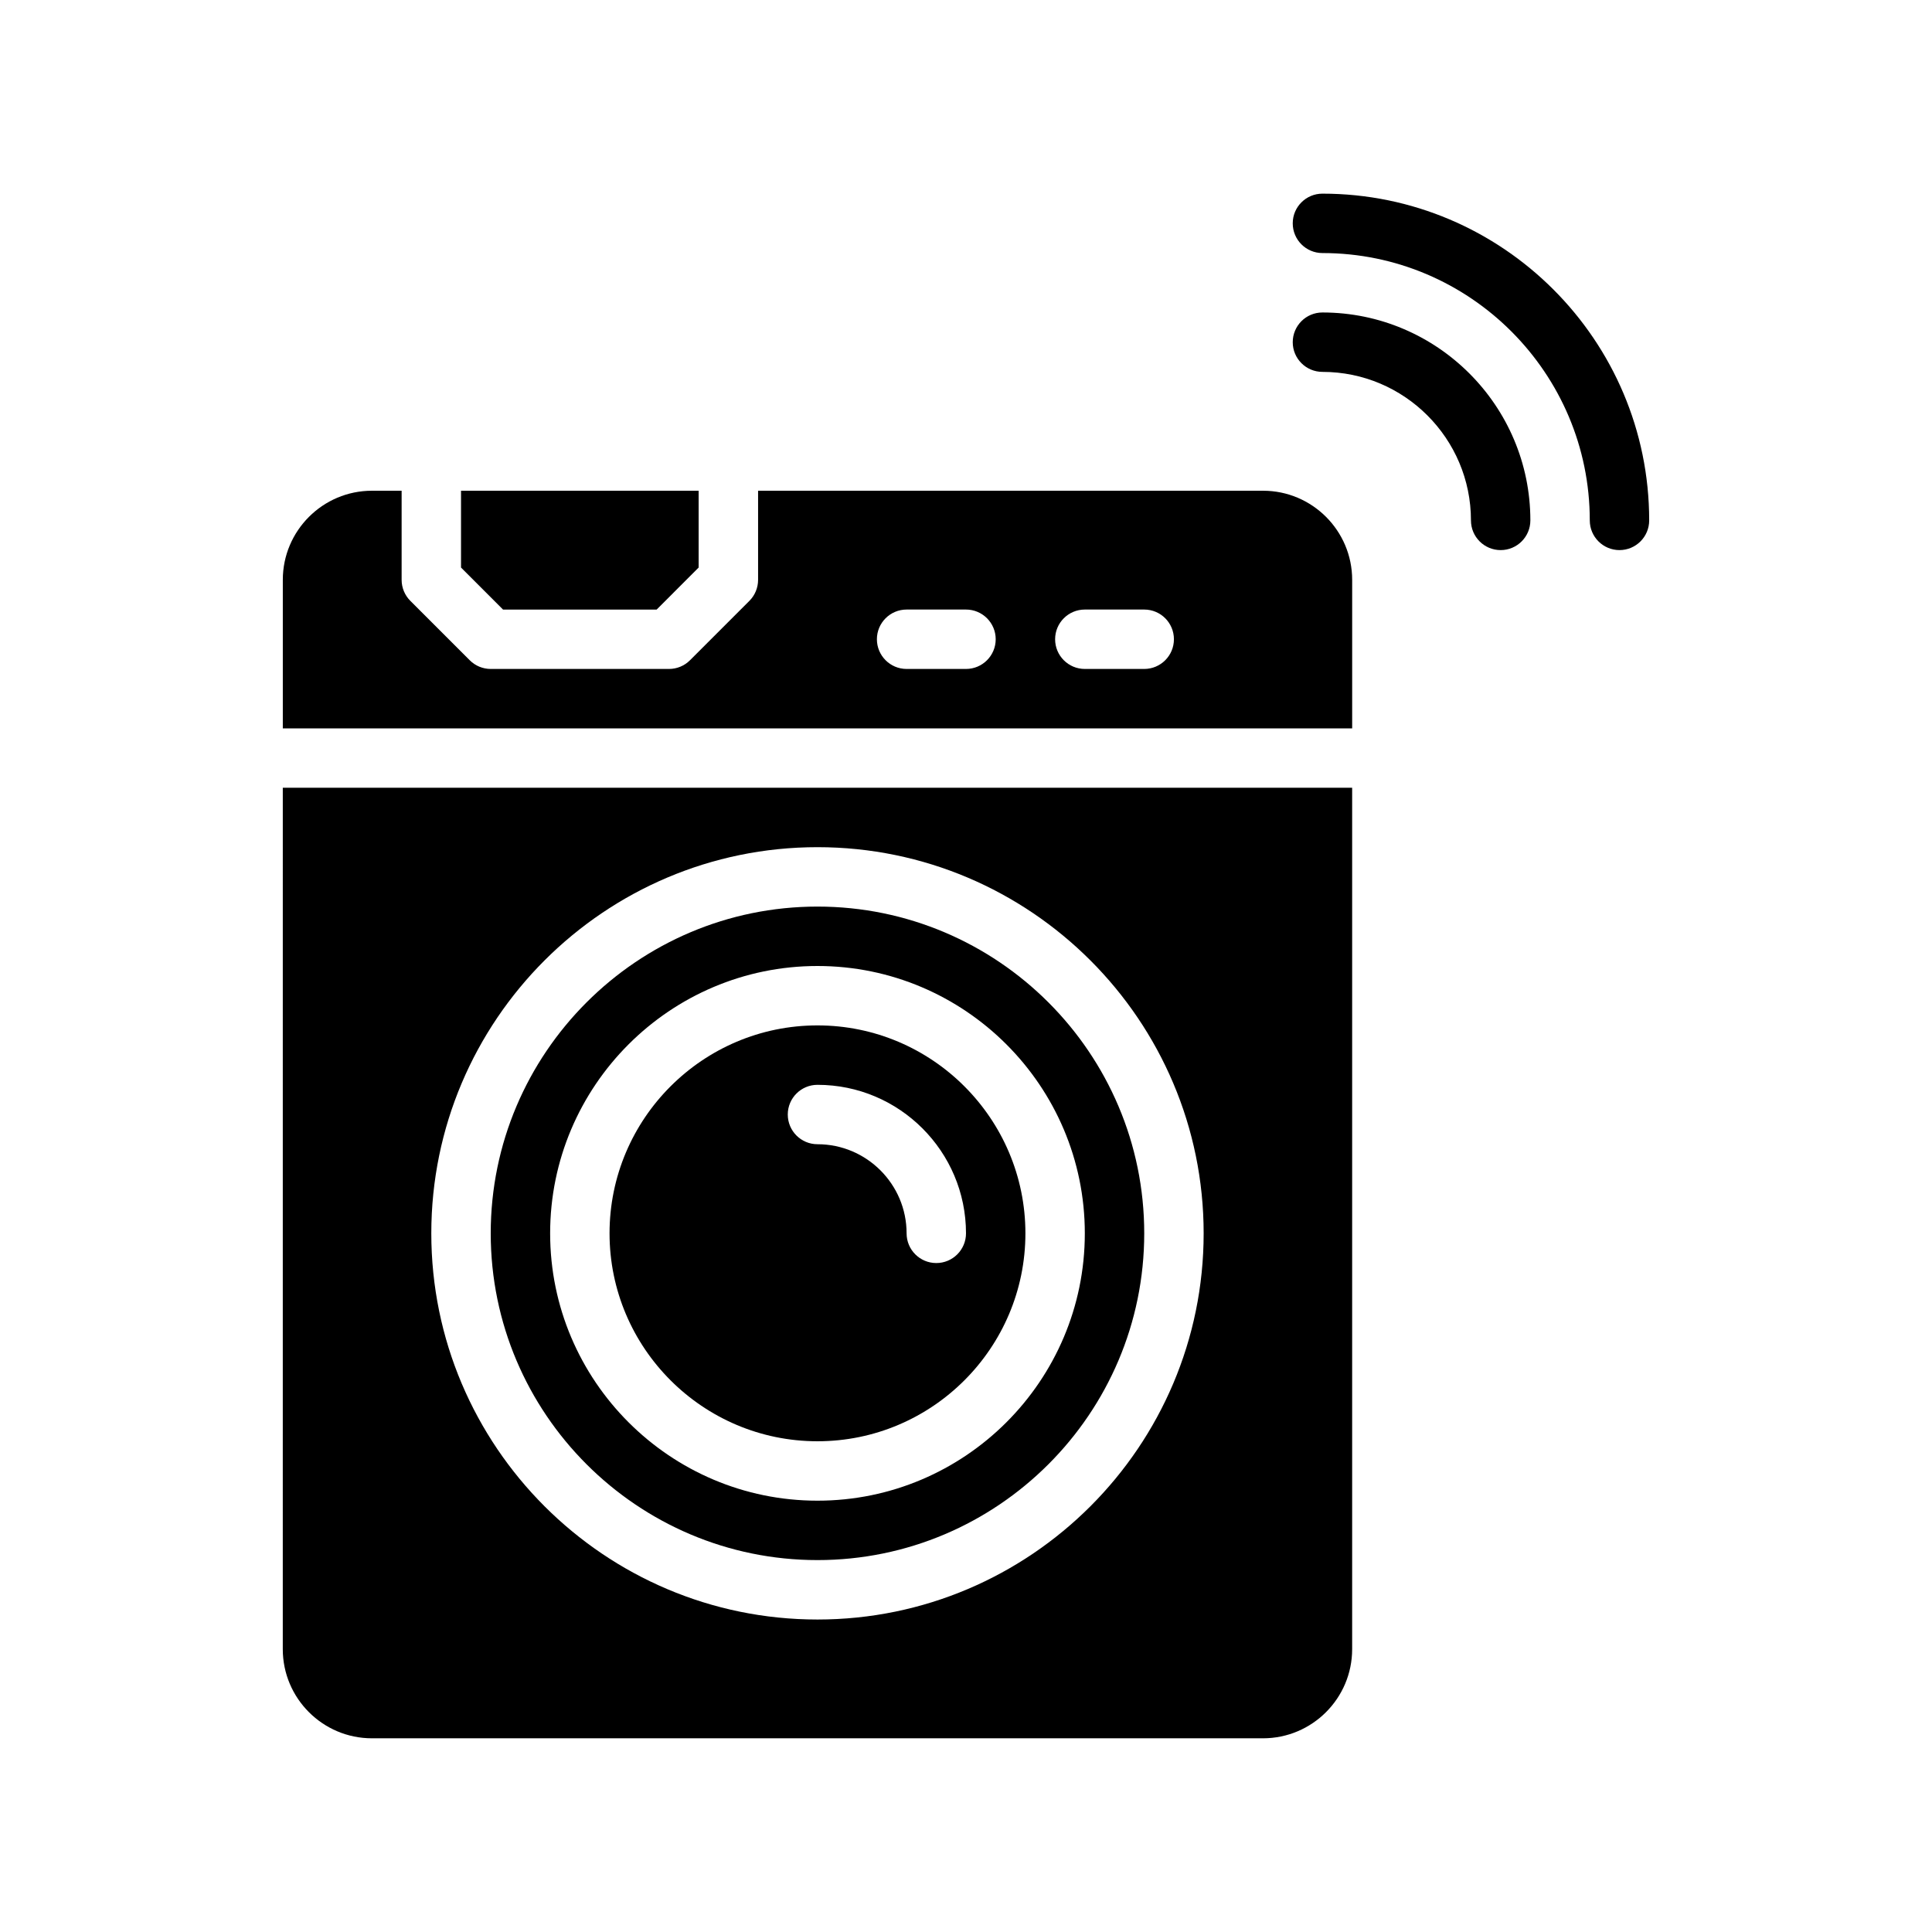
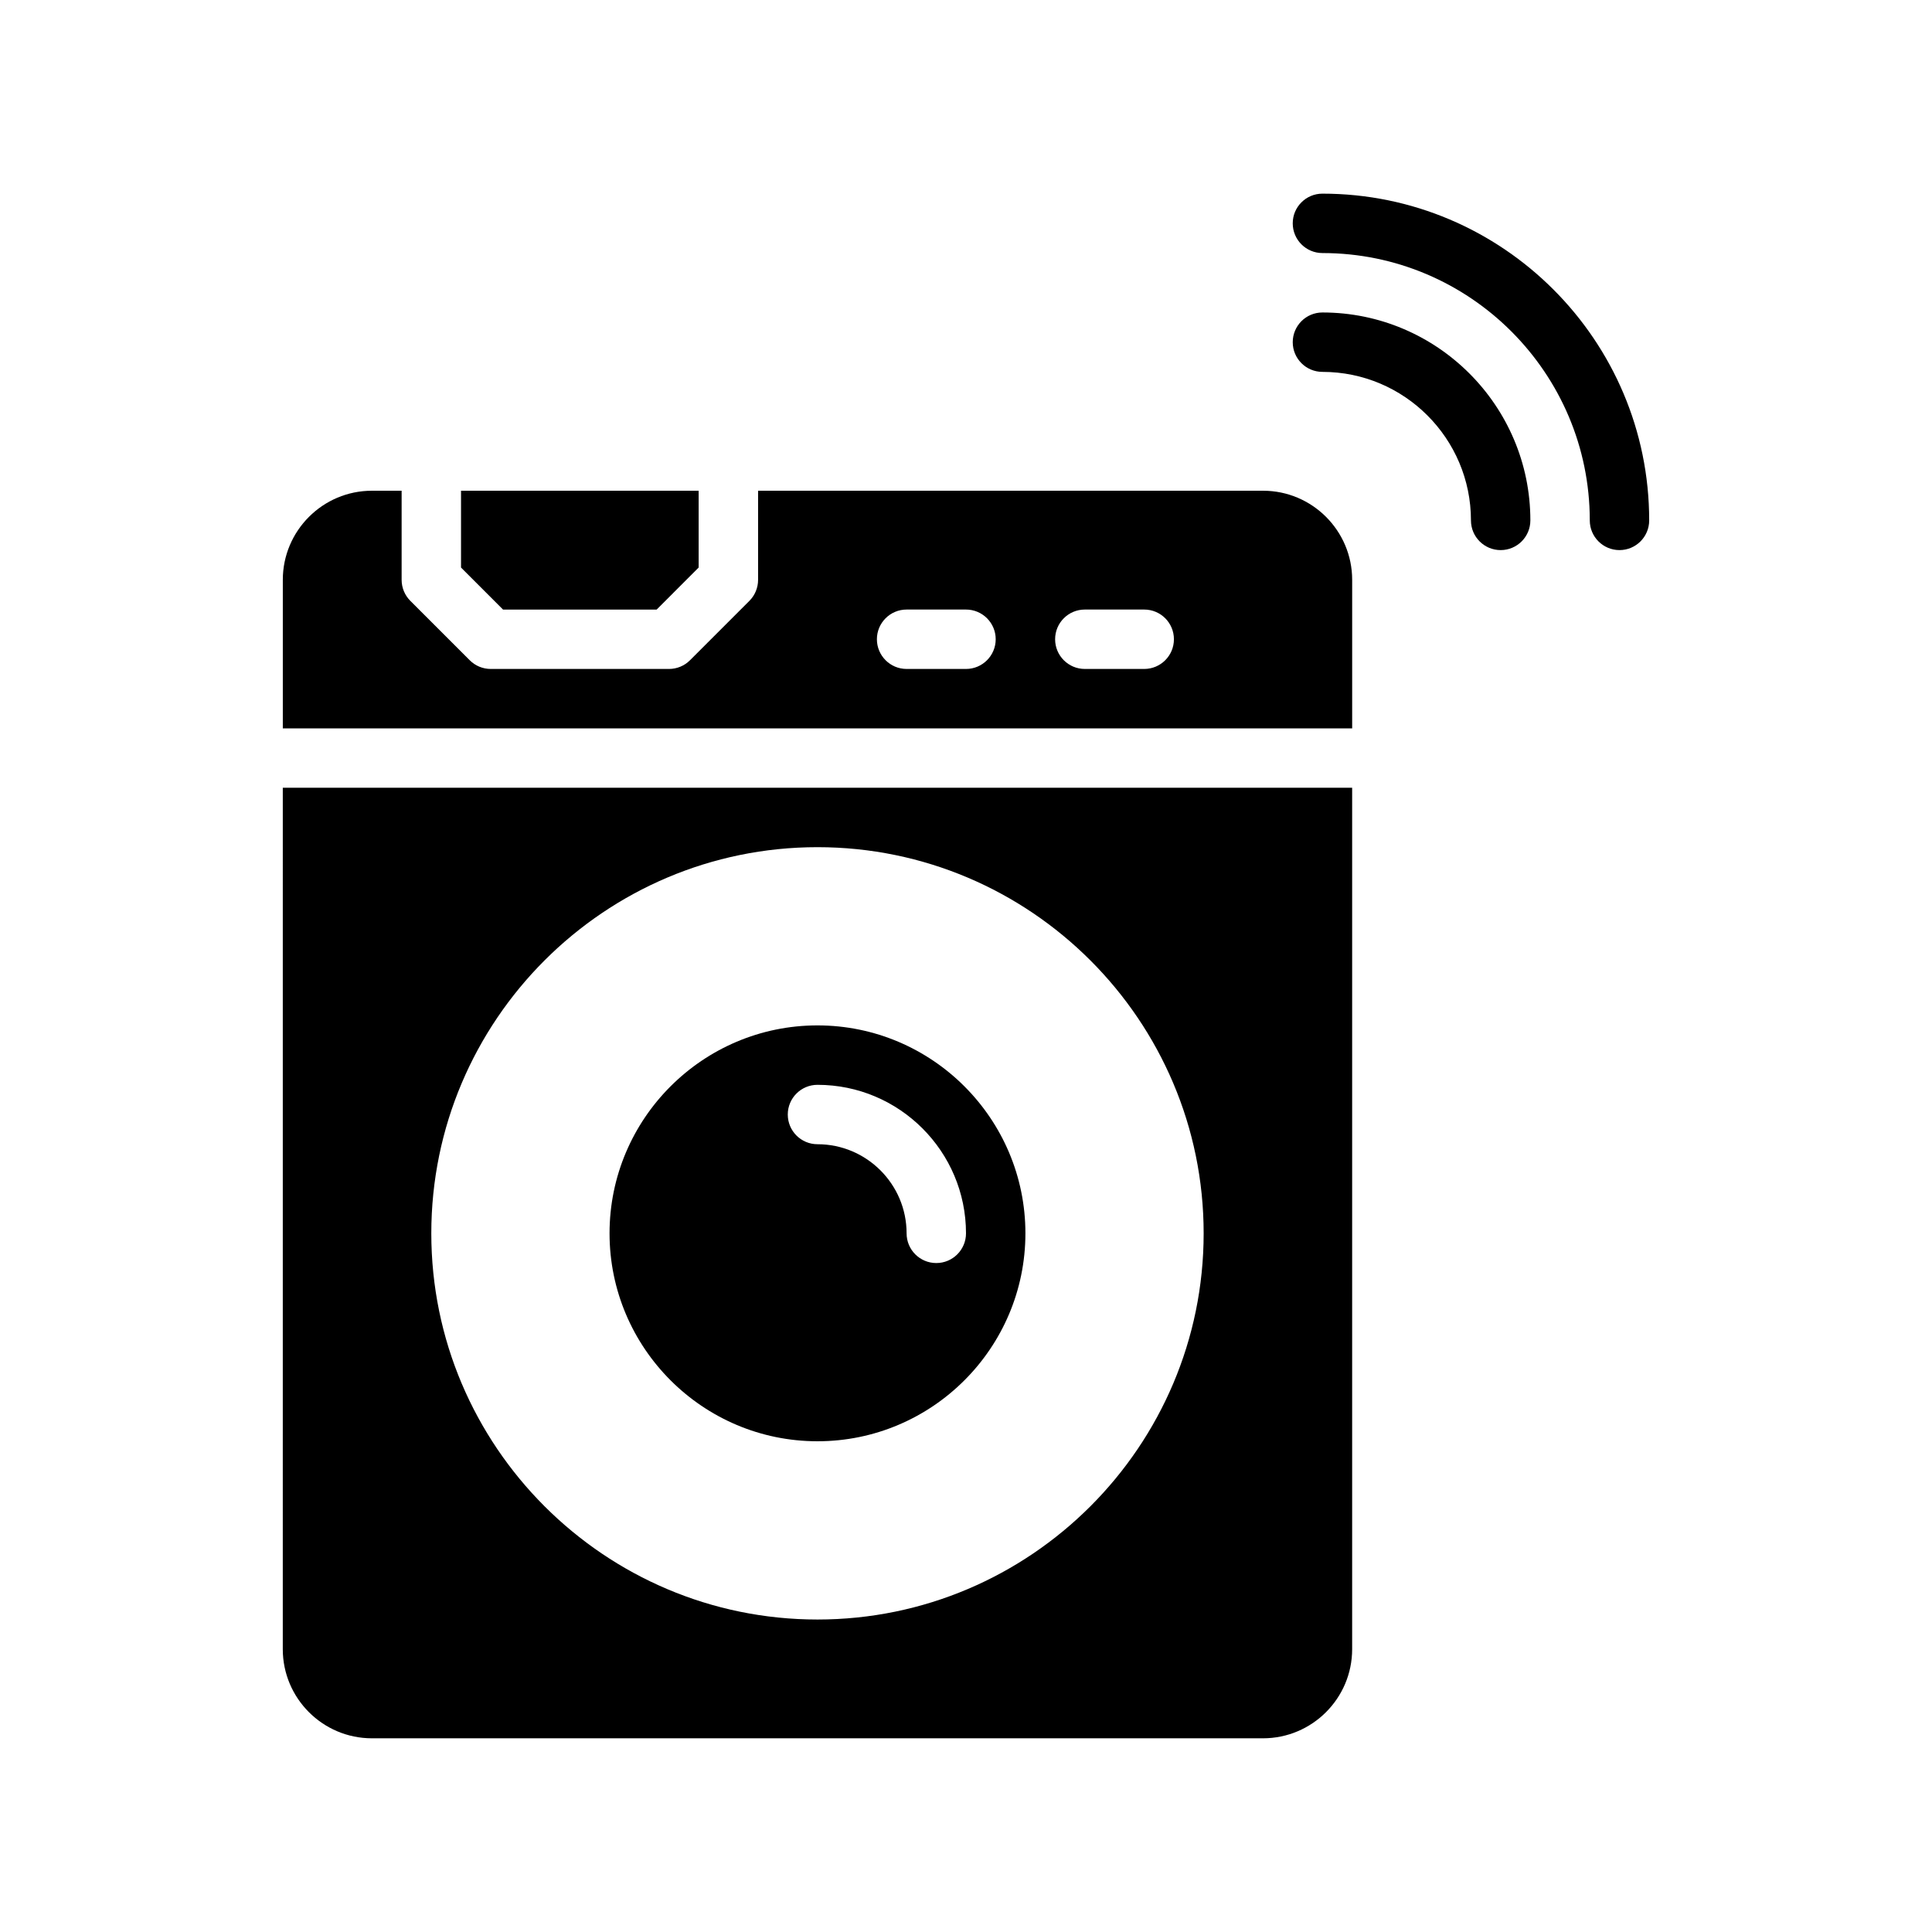
<svg xmlns="http://www.w3.org/2000/svg" fill="#000000" width="800px" height="800px" version="1.1" viewBox="144 144 512 512">
  <g>
    <path d="m494.46 226.81c-4.352 0-7.871 3.527-7.871 7.871s3.519 7.871 7.871 7.871c21.703 0 39.359 17.656 39.359 39.359 0 4.344 3.519 7.871 7.871 7.871 4.352 0 7.871-3.527 7.871-7.871 0.004-30.383-24.723-55.102-55.102-55.102z" />
    <path d="m494.46 195.32c-4.352 0-7.871 3.527-7.871 7.871s3.519 7.871 7.871 7.871c39.07 0 70.848 31.789 70.848 70.848 0 4.344 3.519 7.871 7.871 7.871 4.352 0 7.871-3.527 7.871-7.871 0.004-47.738-38.844-86.59-86.59-86.59z" />
    <path d="m360.64 525.95c30.387 0 55.105-24.727 55.105-55.105s-24.719-55.105-55.105-55.105-55.105 24.727-55.105 55.105c0.004 30.383 24.723 55.105 55.105 55.105zm0-94.461c21.703 0 39.359 17.656 39.359 39.359 0 4.352-3.527 7.871-7.871 7.871s-7.871-3.519-7.871-7.871c0-13.02-10.598-23.617-23.617-23.617-4.344 0-7.871-3.519-7.871-7.871 0-4.356 3.527-7.871 7.871-7.871z" />
    <path d="m218.94 581.05c0 13.02 10.598 23.617 23.617 23.617h236.16c13.02 0 23.617-10.598 23.617-23.617v-228.29h-283.39zm141.7-212.54c56.426 0 102.34 45.91 102.34 102.34 0 56.426-45.91 102.34-102.34 102.34s-102.34-45.91-102.34-102.34c0-56.426 45.91-102.34 102.34-102.34z" />
-     <path d="m360.64 557.44c47.742 0 86.594-38.848 86.594-86.594 0-47.742-38.848-86.594-86.594-86.594-47.742 0-86.594 38.848-86.594 86.594 0.004 47.746 38.852 86.594 86.594 86.594zm0-157.44c39.062 0 70.848 31.781 70.848 70.848 0 39.07-31.789 70.848-70.848 70.848-39.062 0-70.848-31.781-70.848-70.848 0-39.07 31.789-70.848 70.848-70.848z" />
    <path d="m478.72 274.05h-133.82v23.617c0 2.086-0.828 4.094-2.305 5.566l-15.742 15.742c-1.477 1.48-3.484 2.305-5.57 2.305h-47.23c-2.086 0-4.094-0.828-5.566-2.305l-15.742-15.742c-1.48-1.477-2.309-3.481-2.309-5.566v-23.617h-7.871c-13.02 0-23.617 10.598-23.617 23.617v39.359h283.39v-39.359c0-13.023-10.598-23.617-23.617-23.617zm-78.719 47.23h-15.742c-4.344 0-7.871-3.527-7.871-7.871s3.527-7.871 7.871-7.871h15.742c4.344 0 7.871 3.527 7.871 7.871s-3.527 7.871-7.871 7.871zm47.23 0h-15.742c-4.352 0-7.871-3.527-7.871-7.871s3.519-7.871 7.871-7.871h15.742c4.352 0 7.871 3.527 7.871 7.871s-3.519 7.871-7.871 7.871z" />
    <path d="m318.02 305.54 11.129-11.133v-20.355h-62.973v20.355l11.129 11.133z" />
  </g>
</svg>